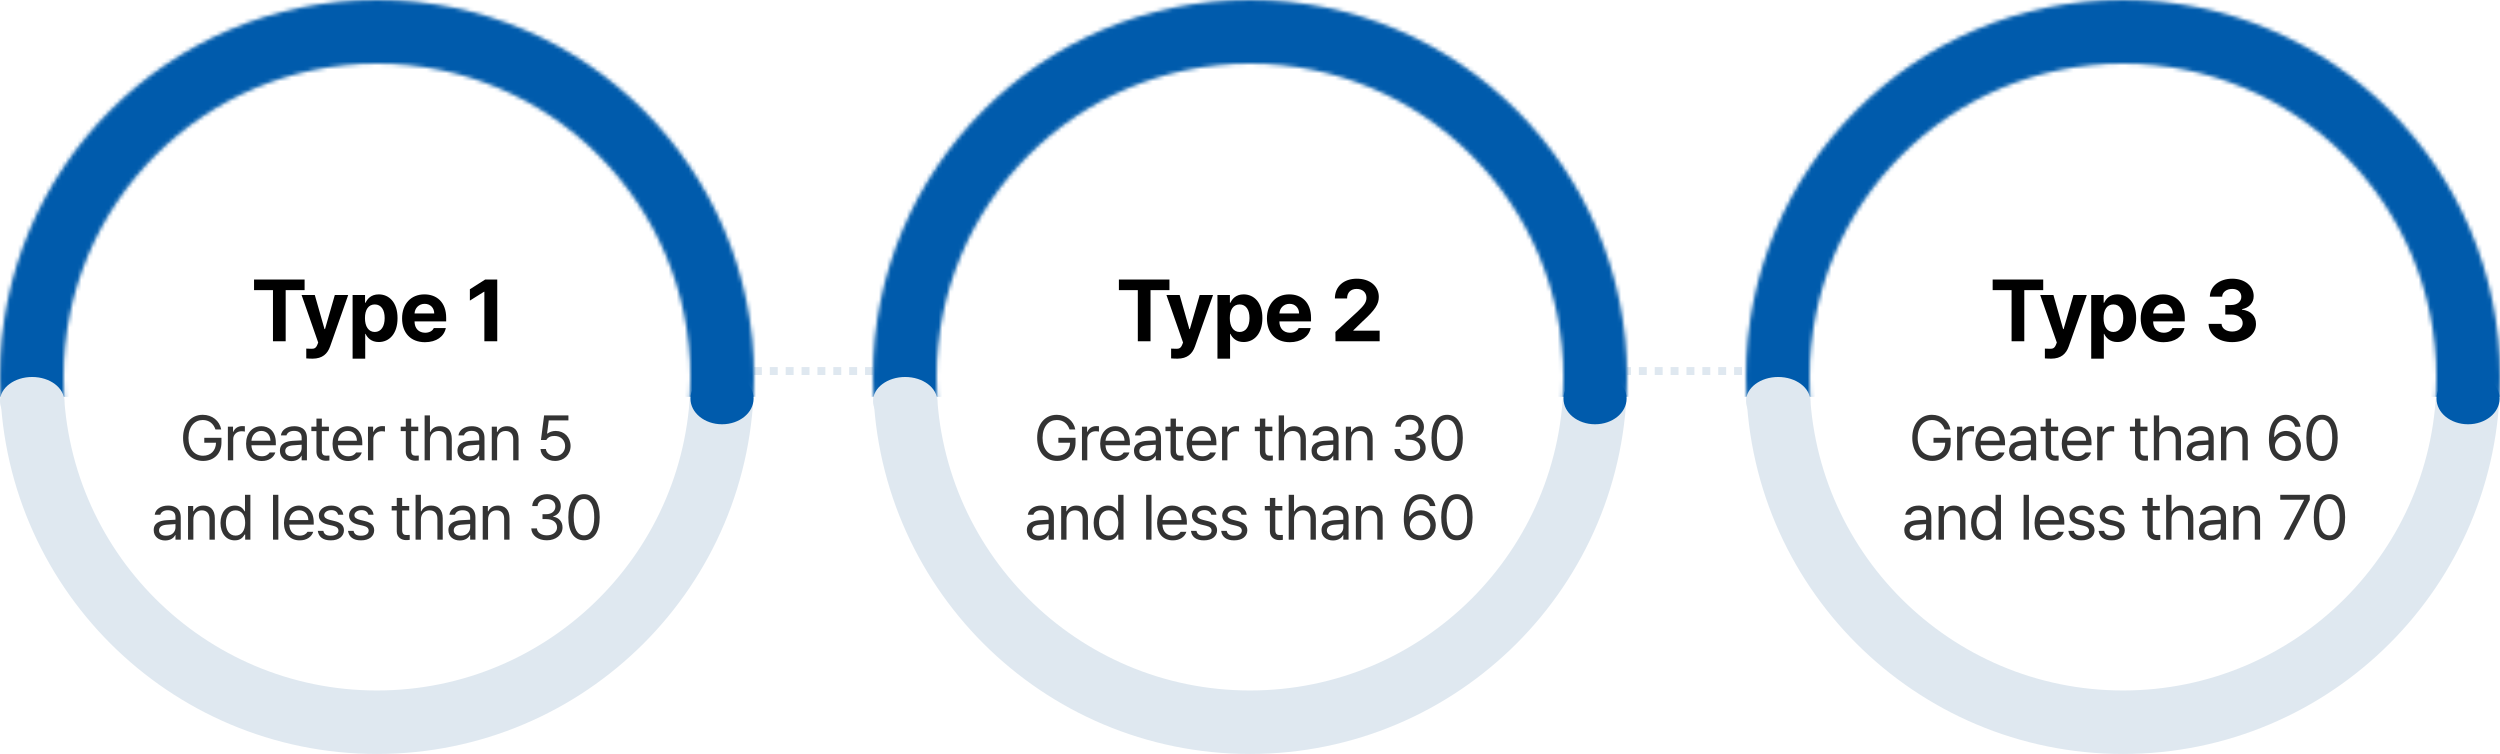
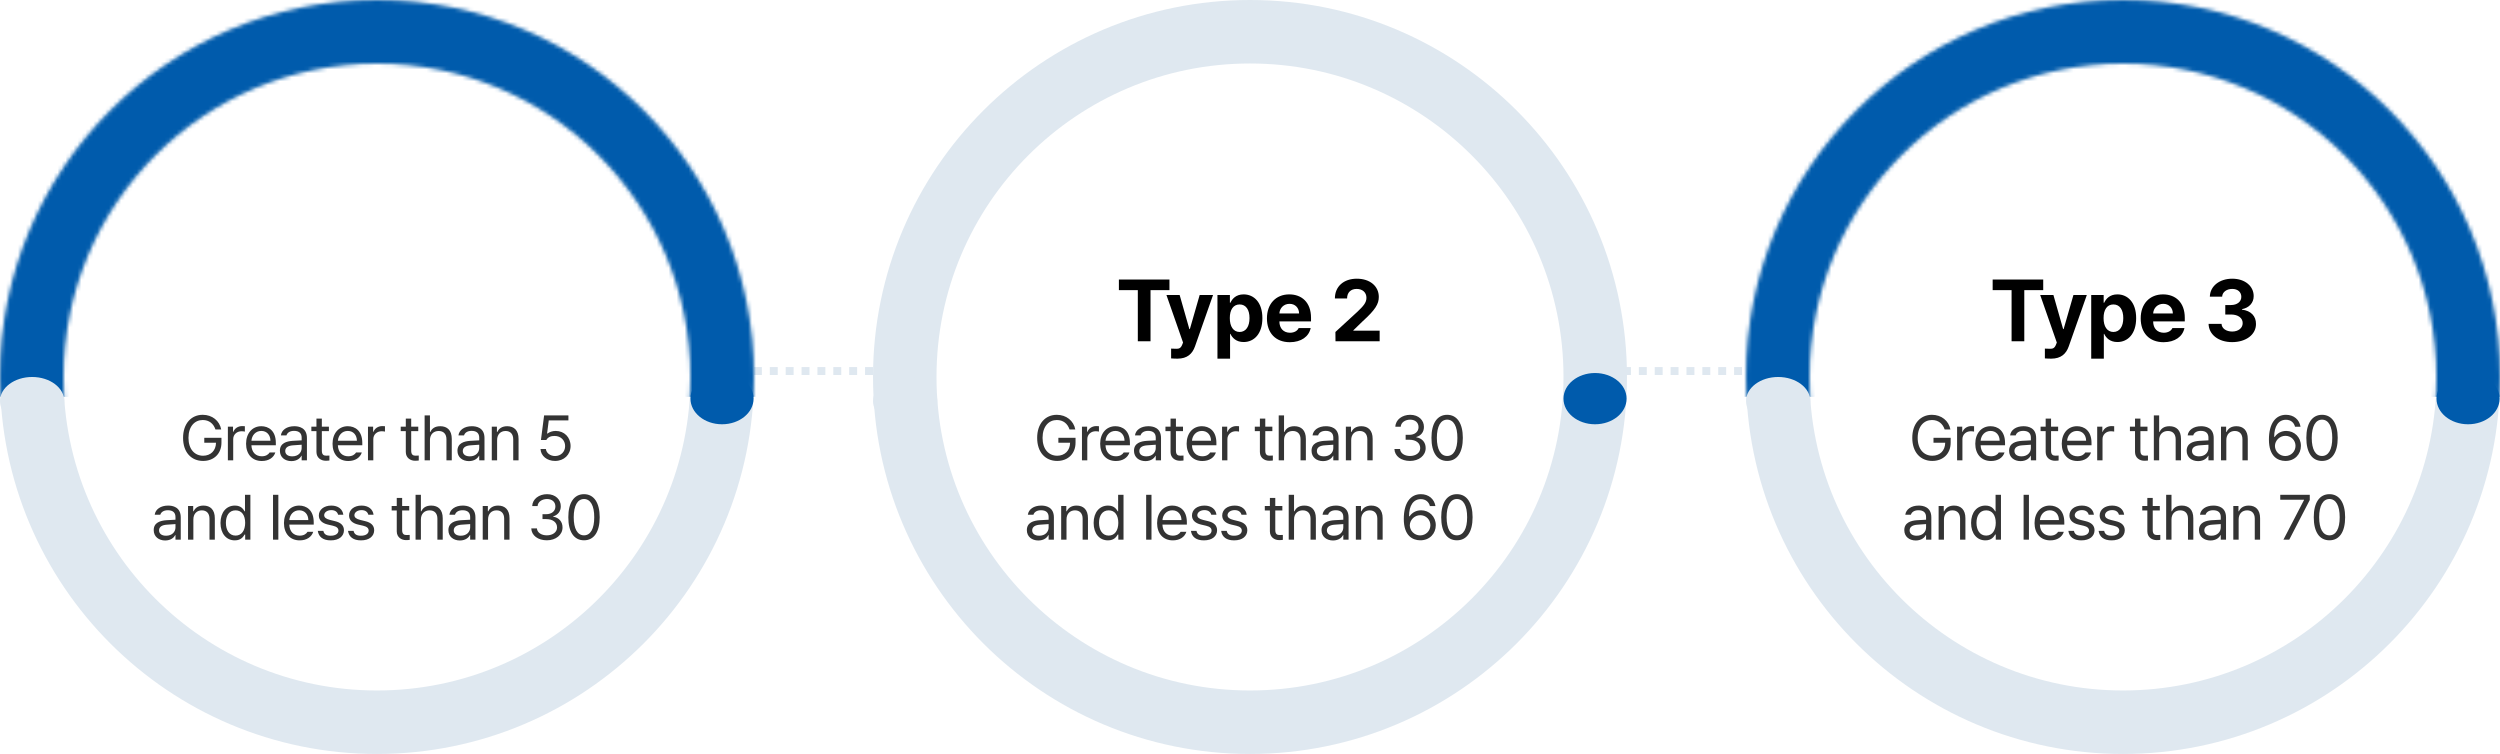
<svg xmlns="http://www.w3.org/2000/svg" width="630" height="190" viewBox="0 0 630 190" fill="none">
  <line x1="189.992" y1="93.5" x2="219.992" y2="93.5" stroke="#DFE8F0" stroke-width="2" stroke-dasharray="2 2" />
  <line x1="408.992" y1="93.5" x2="438.992" y2="93.5" stroke="#DFE8F0" stroke-width="2" stroke-dasharray="2 2" />
  <circle cx="95" cy="95" r="87" stroke="#DFE8F0" stroke-width="16" />
  <mask id="mask0_2753_105" style="mask-type:alpha" maskUnits="userSpaceOnUse" x="0" y="0" width="190" height="190">
    <circle cx="95" cy="95" r="87" stroke="#F4F4F4" stroke-width="16" />
  </mask>
  <g mask="url(#mask0_2753_105)">
    <rect x="-18" width="225" height="100" fill="#005BAC" />
  </g>
  <ellipse cx="8.1" cy="101.075" rx="8.1" ry="6.075" fill="#DFE8F0" />
  <ellipse cx="181.95" cy="100.459" rx="7.95" ry="6.459" fill="#005BAC" />
-   <path d="M64.019 73.109V70.445H76.759V73.109H71.99V86H68.788V73.109H64.019ZM78.79 90.383C78.167 90.372 77.587 90.361 77.179 90.318V87.848C77.587 87.88 78.07 87.891 78.468 87.891C79.101 87.891 79.606 87.826 79.993 86.816L80.186 86.322L75.997 74.334H79.327L81.776 82.928H81.905L84.376 74.334H87.749L83.194 87.289C82.528 89.169 81.25 90.372 78.79 90.383ZM88.856 90.383V74.334H91.993V76.289H92.121C92.562 75.344 93.486 74.184 95.451 74.184C98.03 74.184 100.189 76.182 100.178 80.178C100.189 84.077 98.115 86.193 95.451 86.193C93.55 86.193 92.573 85.098 92.121 84.131H92.035V90.383H88.856ZM91.971 80.156C91.96 82.262 92.863 83.647 94.442 83.658C96.064 83.647 96.945 82.219 96.934 80.156C96.945 78.126 96.085 76.719 94.442 76.719C92.852 76.719 91.96 78.061 91.971 80.156ZM107.086 86.236C103.509 86.226 101.317 83.916 101.328 80.221C101.317 76.622 103.541 74.184 106.957 74.184C110.018 74.184 112.435 76.117 112.435 80.092V80.994H104.465C104.465 82.756 105.507 83.841 107.15 83.852C108.235 83.841 109.009 83.368 109.32 82.67H112.349C111.898 84.829 109.965 86.226 107.086 86.236ZM104.465 78.996H109.427C109.417 77.578 108.439 76.558 107.021 76.568C105.56 76.558 104.529 77.653 104.465 78.996ZM125.305 70.445V86H122.061V73.518H121.975L118.409 75.752V72.894L122.254 70.445H125.305Z" fill="black" />
-   <path d="M54.291 108.219C53.807 106.766 52.705 105.844 51.088 105.844C49.088 105.844 47.502 107.422 47.494 110.344C47.502 113.258 49.088 114.836 51.182 114.844C53.088 114.836 54.408 113.57 54.432 111.562H51.478V110.328H55.807V111.547C55.807 114.352 53.877 116.156 51.182 116.156C48.158 116.156 46.127 113.922 46.135 110.344C46.127 106.766 48.182 104.531 51.088 104.531C53.478 104.531 55.322 106.031 55.744 108.219H54.291ZM57.424 116V107.516H58.721V108.812H58.815C59.119 107.953 60.002 107.383 61.002 107.375C61.205 107.383 61.549 107.391 61.705 107.406V108.766C61.604 108.742 61.244 108.672 60.893 108.672C59.674 108.672 58.768 109.516 58.768 110.656V116H57.424ZM65.979 116.172C63.526 116.18 62.01 114.43 62.01 111.828C62.01 109.219 63.549 107.406 65.854 107.406C67.635 107.406 69.518 108.5 69.51 111.641V112.203H63.354C63.424 114 64.471 114.984 65.979 114.984C66.995 114.984 67.635 114.539 67.948 114.016H69.385C68.987 115.305 67.729 116.18 65.979 116.172ZM63.362 111.062H68.151C68.143 109.648 67.252 108.594 65.854 108.594C64.385 108.594 63.456 109.75 63.362 111.062ZM70.534 113.594C70.534 111.648 72.253 111.203 73.722 111.094C74.268 111.055 75.636 110.977 76.018 110.969V110.281C76.018 109.203 75.378 108.578 74.097 108.578C73.026 108.578 72.378 109.07 72.19 109.719H70.784C70.956 108.352 72.284 107.406 74.159 107.406C75.268 107.406 77.354 107.734 77.347 110.406V116H76.018V114.844H75.956C75.675 115.414 74.901 116.195 73.425 116.203C71.815 116.195 70.534 115.25 70.534 113.594ZM71.878 113.656C71.886 114.555 72.628 115.008 73.659 115C75.175 115.008 76.018 113.992 76.018 112.922V112.07C75.62 112.094 74.284 112.195 73.878 112.219C72.659 112.297 71.886 112.727 71.878 113.656ZM82.886 107.516V108.641H81.105V113.562C81.097 114.648 81.644 114.828 82.214 114.828C82.456 114.828 82.816 114.805 83.011 114.797V116.047C82.8 116.078 82.472 116.109 82.073 116.109C80.941 116.109 79.753 115.406 79.745 113.906V108.641H78.464V107.516H79.745V105.484H81.105V107.516H82.886ZM87.769 116.172C85.316 116.18 83.8 114.43 83.8 111.828C83.8 109.219 85.339 107.406 87.644 107.406C89.425 107.406 91.308 108.5 91.3 111.641V112.203H85.144C85.214 114 86.261 114.984 87.769 114.984C88.785 114.984 89.425 114.539 89.738 114.016H91.175C90.777 115.305 89.519 116.18 87.769 116.172ZM85.152 111.062H89.941C89.933 109.648 89.043 108.594 87.644 108.594C86.175 108.594 85.246 109.75 85.152 111.062ZM92.73 116V107.516H94.027V108.812H94.121C94.426 107.953 95.308 107.383 96.308 107.375C96.512 107.383 96.855 107.391 97.012 107.406V108.766C96.91 108.742 96.551 108.672 96.199 108.672C94.98 108.672 94.074 109.516 94.074 110.656V116H92.73ZM105.403 107.516V108.641H103.622V113.562C103.614 114.648 104.161 114.828 104.731 114.828C104.973 114.828 105.333 114.805 105.528 114.797V116.047C105.317 116.078 104.989 116.109 104.59 116.109C103.458 116.109 102.27 115.406 102.262 113.906V108.641H100.981V107.516H102.262V105.484H103.622V107.516H105.403ZM108.348 110.906V116H107.005V104.688H108.348V108.844H108.458C108.856 107.969 109.614 107.406 110.958 107.406C112.692 107.406 113.848 108.43 113.848 110.609V116H112.505V110.703C112.505 109.367 111.77 108.609 110.552 108.609C109.286 108.609 108.348 109.438 108.348 110.906ZM115.278 113.594C115.278 111.648 116.997 111.203 118.466 111.094C119.013 111.055 120.38 110.977 120.763 110.969V110.281C120.763 109.203 120.122 108.578 118.841 108.578C117.771 108.578 117.122 109.07 116.935 109.719H115.528C115.7 108.352 117.028 107.406 118.903 107.406C120.013 107.406 122.099 107.734 122.091 110.406V116H120.763V114.844H120.7C120.419 115.414 119.646 116.195 118.169 116.203C116.56 116.195 115.278 115.25 115.278 113.594ZM116.622 113.656C116.63 114.555 117.372 115.008 118.403 115C119.919 115.008 120.763 113.992 120.763 112.922V112.07C120.364 112.094 119.028 112.195 118.622 112.219C117.403 112.297 116.63 112.727 116.622 113.656ZM125.271 110.906V116H123.927V107.516H125.224V108.844H125.333C125.732 107.977 126.529 107.406 127.818 107.406C129.537 107.406 130.685 108.453 130.677 110.609V116H129.333V110.703C129.333 109.391 128.615 108.609 127.412 108.609C126.177 108.609 125.271 109.438 125.271 110.906ZM139.881 116.156C137.842 116.156 136.295 114.898 136.209 113.156H137.568C137.67 114.164 138.654 114.914 139.881 114.922C141.35 114.914 142.412 113.844 142.412 112.422C142.412 110.953 141.311 109.867 139.787 109.859C138.834 109.844 138.092 110.141 137.678 110.875H136.318L137.115 104.688H143.24V105.938H138.287L137.865 109.25H137.975C138.482 108.859 139.24 108.594 140.037 108.594C142.193 108.594 143.779 110.188 143.787 112.391C143.779 114.578 142.139 116.156 139.881 116.156ZM38.736 133.594C38.736 131.648 40.455 131.203 41.923 131.094C42.47 131.055 43.837 130.977 44.22 130.969V130.281C44.22 129.203 43.58 128.578 42.298 128.578C41.228 128.578 40.58 129.07 40.392 129.719H38.986C39.158 128.352 40.486 127.406 42.361 127.406C43.47 127.406 45.556 127.734 45.548 130.406V136H44.22V134.844H44.158C43.877 135.414 43.103 136.195 41.627 136.203C40.017 136.195 38.736 135.25 38.736 133.594ZM40.08 133.656C40.087 134.555 40.83 135.008 41.861 135C43.377 135.008 44.22 133.992 44.22 132.922V132.07C43.822 132.094 42.486 132.195 42.08 132.219C40.861 132.297 40.087 132.727 40.08 133.656ZM48.728 130.906V136H47.385V127.516H48.682V128.844H48.791C49.189 127.977 49.986 127.406 51.275 127.406C52.994 127.406 54.142 128.453 54.135 130.609V136H52.791V130.703C52.791 129.391 52.072 128.609 50.869 128.609C49.635 128.609 48.728 129.438 48.728 130.906ZM59.174 136.172C57.057 136.18 55.565 134.477 55.565 131.781C55.565 129.094 57.057 127.406 59.19 127.406C60.838 127.406 61.354 128.406 61.643 128.859H61.737V124.688H63.096V136H61.783V134.703H61.643C61.346 135.172 60.791 136.18 59.174 136.172ZM56.924 131.75C56.924 133.555 57.752 134.969 59.362 134.969C60.916 134.969 61.776 133.656 61.783 131.75C61.776 129.867 60.94 128.609 59.362 128.609C57.729 128.609 56.924 129.977 56.924 131.75ZM70.143 124.688V136H68.8V124.688H70.143ZM75.527 136.172C73.073 136.18 71.558 134.43 71.558 131.828C71.558 129.219 73.097 127.406 75.402 127.406C77.183 127.406 79.066 128.5 79.058 131.641V132.203H72.902C72.972 134 74.019 134.984 75.527 134.984C76.542 134.984 77.183 134.539 77.495 134.016H78.933C78.534 135.305 77.277 136.18 75.527 136.172ZM72.909 131.062H77.698C77.691 129.648 76.8 128.594 75.402 128.594C73.933 128.594 73.003 129.75 72.909 131.062ZM85.207 129.719C85.019 129.016 84.48 128.555 83.488 128.547C82.441 128.555 81.699 129.117 81.691 129.828C81.699 130.391 82.152 130.773 83.144 131.016L84.41 131.328C85.925 131.688 86.668 132.445 86.675 133.625C86.668 135.094 85.472 136.18 83.347 136.172C81.441 136.18 80.308 135.328 80.082 133.781H81.488C81.644 134.609 82.246 135.008 83.316 135C84.527 135.008 85.285 134.5 85.285 133.703C85.285 133.102 84.855 132.711 83.894 132.484L82.613 132.188C81.136 131.844 80.347 131.039 80.347 129.906C80.347 128.453 81.621 127.406 83.488 127.406C85.246 127.406 86.347 128.344 86.519 129.719H85.207ZM92.824 129.719C92.637 129.016 92.097 128.555 91.105 128.547C90.058 128.555 89.316 129.117 89.308 129.828C89.316 130.391 89.769 130.773 90.762 131.016L92.027 131.328C93.543 131.688 94.285 132.445 94.293 133.625C94.285 135.094 93.09 136.18 90.965 136.172C89.058 136.18 87.926 135.328 87.699 133.781H89.105C89.262 134.609 89.863 135.008 90.933 135C92.144 135.008 92.902 134.5 92.902 133.703C92.902 133.102 92.472 132.711 91.512 132.484L90.23 132.188C88.754 131.844 87.965 131.039 87.965 129.906C87.965 128.453 89.238 127.406 91.105 127.406C92.863 127.406 93.965 128.344 94.137 129.719H92.824ZM103.122 127.516V128.641H101.34V133.562C101.333 134.648 101.879 134.828 102.45 134.828C102.692 134.828 103.051 134.805 103.247 134.797V136.047C103.036 136.078 102.708 136.109 102.309 136.109C101.176 136.109 99.989 135.406 99.981 133.906V128.641H98.7V127.516H99.981V125.484H101.34V127.516H103.122ZM106.067 130.906V136H104.723V124.688H106.067V128.844H106.177C106.575 127.969 107.333 127.406 108.677 127.406C110.411 127.406 111.567 128.43 111.567 130.609V136H110.223V130.703C110.223 129.367 109.489 128.609 108.27 128.609C107.005 128.609 106.067 129.438 106.067 130.906ZM112.997 133.594C112.997 131.648 114.716 131.203 116.185 131.094C116.732 131.055 118.099 130.977 118.482 130.969V130.281C118.482 129.203 117.841 128.578 116.56 128.578C115.489 128.578 114.841 129.07 114.653 129.719H113.247C113.419 128.352 114.747 127.406 116.622 127.406C117.732 127.406 119.818 127.734 119.81 130.406V136H118.482V134.844H118.419C118.138 135.414 117.364 136.195 115.888 136.203C114.278 136.195 112.997 135.25 112.997 133.594ZM114.341 133.656C114.349 134.555 115.091 135.008 116.122 135C117.638 135.008 118.482 133.992 118.482 132.922V132.07C118.083 132.094 116.747 132.195 116.341 132.219C115.122 132.297 114.349 132.727 114.341 133.656ZM122.99 130.906V136H121.646V127.516H122.943V128.844H123.052C123.451 127.977 124.248 127.406 125.537 127.406C127.255 127.406 128.404 128.453 128.396 130.609V136H127.052V130.703C127.052 129.391 126.333 128.609 125.13 128.609C123.896 128.609 122.99 129.438 122.99 130.906ZM137.818 136.156C135.568 136.156 133.951 134.953 133.881 133.156H135.303C135.381 134.234 136.451 134.906 137.803 134.906C139.295 134.906 140.373 134.102 140.381 132.922C140.373 131.688 139.389 130.82 137.631 130.812H136.709V129.578H137.631C139.006 129.578 139.967 128.805 139.959 127.641C139.967 126.508 139.139 125.758 137.85 125.75C136.639 125.758 135.537 126.422 135.475 127.531H134.115C134.186 125.734 135.857 124.531 137.865 124.531C140.022 124.531 141.334 125.945 141.318 127.562C141.334 128.852 140.584 129.789 139.397 130.125V130.203C140.873 130.43 141.764 131.484 141.756 132.922C141.764 134.781 140.076 136.156 137.818 136.156ZM147.17 136.156C144.662 136.156 143.209 134.047 143.217 130.344C143.209 126.672 144.678 124.531 147.17 124.531C149.655 124.531 151.123 126.672 151.123 130.344C151.123 134.047 149.678 136.156 147.17 136.156ZM144.577 130.344C144.584 133.273 145.53 134.906 147.17 134.906C148.803 134.906 149.756 133.273 149.748 130.344C149.756 127.414 148.795 125.758 147.17 125.75C145.545 125.758 144.584 127.414 144.577 130.344Z" fill="#333333" />
+   <path d="M54.291 108.219C53.807 106.766 52.705 105.844 51.088 105.844C49.088 105.844 47.502 107.422 47.494 110.344C47.502 113.258 49.088 114.836 51.182 114.844C53.088 114.836 54.408 113.57 54.432 111.562H51.478V110.328H55.807V111.547C55.807 114.352 53.877 116.156 51.182 116.156C48.158 116.156 46.127 113.922 46.135 110.344C46.127 106.766 48.182 104.531 51.088 104.531C53.478 104.531 55.322 106.031 55.744 108.219H54.291ZM57.424 116V107.516H58.721V108.812H58.815C59.119 107.953 60.002 107.383 61.002 107.375C61.205 107.383 61.549 107.391 61.705 107.406V108.766C61.604 108.742 61.244 108.672 60.893 108.672C59.674 108.672 58.768 109.516 58.768 110.656V116H57.424ZM65.979 116.172C63.526 116.18 62.01 114.43 62.01 111.828C62.01 109.219 63.549 107.406 65.854 107.406C67.635 107.406 69.518 108.5 69.51 111.641V112.203H63.354C63.424 114 64.471 114.984 65.979 114.984C66.995 114.984 67.635 114.539 67.948 114.016H69.385C68.987 115.305 67.729 116.18 65.979 116.172ZM63.362 111.062H68.151C68.143 109.648 67.252 108.594 65.854 108.594C64.385 108.594 63.456 109.75 63.362 111.062ZM70.534 113.594C70.534 111.648 72.253 111.203 73.722 111.094C74.268 111.055 75.636 110.977 76.018 110.969V110.281C76.018 109.203 75.378 108.578 74.097 108.578C73.026 108.578 72.378 109.07 72.19 109.719H70.784C70.956 108.352 72.284 107.406 74.159 107.406C75.268 107.406 77.354 107.734 77.347 110.406V116H76.018V114.844H75.956C75.675 115.414 74.901 116.195 73.425 116.203C71.815 116.195 70.534 115.25 70.534 113.594ZM71.878 113.656C71.886 114.555 72.628 115.008 73.659 115C75.175 115.008 76.018 113.992 76.018 112.922V112.07C75.62 112.094 74.284 112.195 73.878 112.219C72.659 112.297 71.886 112.727 71.878 113.656ZM82.886 107.516V108.641H81.105V113.562C81.097 114.648 81.644 114.828 82.214 114.828C82.456 114.828 82.816 114.805 83.011 114.797V116.047C82.8 116.078 82.472 116.109 82.073 116.109C80.941 116.109 79.753 115.406 79.745 113.906V108.641H78.464V107.516H79.745V105.484H81.105V107.516H82.886ZM87.769 116.172C85.316 116.18 83.8 114.43 83.8 111.828C83.8 109.219 85.339 107.406 87.644 107.406C89.425 107.406 91.308 108.5 91.3 111.641V112.203H85.144C85.214 114 86.261 114.984 87.769 114.984C88.785 114.984 89.425 114.539 89.738 114.016H91.175C90.777 115.305 89.519 116.18 87.769 116.172ZM85.152 111.062H89.941C89.933 109.648 89.043 108.594 87.644 108.594C86.175 108.594 85.246 109.75 85.152 111.062ZM92.73 116V107.516H94.027V108.812H94.121C94.426 107.953 95.308 107.383 96.308 107.375C96.512 107.383 96.855 107.391 97.012 107.406V108.766C96.91 108.742 96.551 108.672 96.199 108.672C94.98 108.672 94.074 109.516 94.074 110.656V116H92.73ZM105.403 107.516V108.641H103.622V113.562C103.614 114.648 104.161 114.828 104.731 114.828C104.973 114.828 105.333 114.805 105.528 114.797V116.047C105.317 116.078 104.989 116.109 104.59 116.109C103.458 116.109 102.27 115.406 102.262 113.906V108.641H100.981V107.516H102.262V105.484H103.622V107.516ZM108.348 110.906V116H107.005V104.688H108.348V108.844H108.458C108.856 107.969 109.614 107.406 110.958 107.406C112.692 107.406 113.848 108.43 113.848 110.609V116H112.505V110.703C112.505 109.367 111.77 108.609 110.552 108.609C109.286 108.609 108.348 109.438 108.348 110.906ZM115.278 113.594C115.278 111.648 116.997 111.203 118.466 111.094C119.013 111.055 120.38 110.977 120.763 110.969V110.281C120.763 109.203 120.122 108.578 118.841 108.578C117.771 108.578 117.122 109.07 116.935 109.719H115.528C115.7 108.352 117.028 107.406 118.903 107.406C120.013 107.406 122.099 107.734 122.091 110.406V116H120.763V114.844H120.7C120.419 115.414 119.646 116.195 118.169 116.203C116.56 116.195 115.278 115.25 115.278 113.594ZM116.622 113.656C116.63 114.555 117.372 115.008 118.403 115C119.919 115.008 120.763 113.992 120.763 112.922V112.07C120.364 112.094 119.028 112.195 118.622 112.219C117.403 112.297 116.63 112.727 116.622 113.656ZM125.271 110.906V116H123.927V107.516H125.224V108.844H125.333C125.732 107.977 126.529 107.406 127.818 107.406C129.537 107.406 130.685 108.453 130.677 110.609V116H129.333V110.703C129.333 109.391 128.615 108.609 127.412 108.609C126.177 108.609 125.271 109.438 125.271 110.906ZM139.881 116.156C137.842 116.156 136.295 114.898 136.209 113.156H137.568C137.67 114.164 138.654 114.914 139.881 114.922C141.35 114.914 142.412 113.844 142.412 112.422C142.412 110.953 141.311 109.867 139.787 109.859C138.834 109.844 138.092 110.141 137.678 110.875H136.318L137.115 104.688H143.24V105.938H138.287L137.865 109.25H137.975C138.482 108.859 139.24 108.594 140.037 108.594C142.193 108.594 143.779 110.188 143.787 112.391C143.779 114.578 142.139 116.156 139.881 116.156ZM38.736 133.594C38.736 131.648 40.455 131.203 41.923 131.094C42.47 131.055 43.837 130.977 44.22 130.969V130.281C44.22 129.203 43.58 128.578 42.298 128.578C41.228 128.578 40.58 129.07 40.392 129.719H38.986C39.158 128.352 40.486 127.406 42.361 127.406C43.47 127.406 45.556 127.734 45.548 130.406V136H44.22V134.844H44.158C43.877 135.414 43.103 136.195 41.627 136.203C40.017 136.195 38.736 135.25 38.736 133.594ZM40.08 133.656C40.087 134.555 40.83 135.008 41.861 135C43.377 135.008 44.22 133.992 44.22 132.922V132.07C43.822 132.094 42.486 132.195 42.08 132.219C40.861 132.297 40.087 132.727 40.08 133.656ZM48.728 130.906V136H47.385V127.516H48.682V128.844H48.791C49.189 127.977 49.986 127.406 51.275 127.406C52.994 127.406 54.142 128.453 54.135 130.609V136H52.791V130.703C52.791 129.391 52.072 128.609 50.869 128.609C49.635 128.609 48.728 129.438 48.728 130.906ZM59.174 136.172C57.057 136.18 55.565 134.477 55.565 131.781C55.565 129.094 57.057 127.406 59.19 127.406C60.838 127.406 61.354 128.406 61.643 128.859H61.737V124.688H63.096V136H61.783V134.703H61.643C61.346 135.172 60.791 136.18 59.174 136.172ZM56.924 131.75C56.924 133.555 57.752 134.969 59.362 134.969C60.916 134.969 61.776 133.656 61.783 131.75C61.776 129.867 60.94 128.609 59.362 128.609C57.729 128.609 56.924 129.977 56.924 131.75ZM70.143 124.688V136H68.8V124.688H70.143ZM75.527 136.172C73.073 136.18 71.558 134.43 71.558 131.828C71.558 129.219 73.097 127.406 75.402 127.406C77.183 127.406 79.066 128.5 79.058 131.641V132.203H72.902C72.972 134 74.019 134.984 75.527 134.984C76.542 134.984 77.183 134.539 77.495 134.016H78.933C78.534 135.305 77.277 136.18 75.527 136.172ZM72.909 131.062H77.698C77.691 129.648 76.8 128.594 75.402 128.594C73.933 128.594 73.003 129.75 72.909 131.062ZM85.207 129.719C85.019 129.016 84.48 128.555 83.488 128.547C82.441 128.555 81.699 129.117 81.691 129.828C81.699 130.391 82.152 130.773 83.144 131.016L84.41 131.328C85.925 131.688 86.668 132.445 86.675 133.625C86.668 135.094 85.472 136.18 83.347 136.172C81.441 136.18 80.308 135.328 80.082 133.781H81.488C81.644 134.609 82.246 135.008 83.316 135C84.527 135.008 85.285 134.5 85.285 133.703C85.285 133.102 84.855 132.711 83.894 132.484L82.613 132.188C81.136 131.844 80.347 131.039 80.347 129.906C80.347 128.453 81.621 127.406 83.488 127.406C85.246 127.406 86.347 128.344 86.519 129.719H85.207ZM92.824 129.719C92.637 129.016 92.097 128.555 91.105 128.547C90.058 128.555 89.316 129.117 89.308 129.828C89.316 130.391 89.769 130.773 90.762 131.016L92.027 131.328C93.543 131.688 94.285 132.445 94.293 133.625C94.285 135.094 93.09 136.18 90.965 136.172C89.058 136.18 87.926 135.328 87.699 133.781H89.105C89.262 134.609 89.863 135.008 90.933 135C92.144 135.008 92.902 134.5 92.902 133.703C92.902 133.102 92.472 132.711 91.512 132.484L90.23 132.188C88.754 131.844 87.965 131.039 87.965 129.906C87.965 128.453 89.238 127.406 91.105 127.406C92.863 127.406 93.965 128.344 94.137 129.719H92.824ZM103.122 127.516V128.641H101.34V133.562C101.333 134.648 101.879 134.828 102.45 134.828C102.692 134.828 103.051 134.805 103.247 134.797V136.047C103.036 136.078 102.708 136.109 102.309 136.109C101.176 136.109 99.989 135.406 99.981 133.906V128.641H98.7V127.516H99.981V125.484H101.34V127.516H103.122ZM106.067 130.906V136H104.723V124.688H106.067V128.844H106.177C106.575 127.969 107.333 127.406 108.677 127.406C110.411 127.406 111.567 128.43 111.567 130.609V136H110.223V130.703C110.223 129.367 109.489 128.609 108.27 128.609C107.005 128.609 106.067 129.438 106.067 130.906ZM112.997 133.594C112.997 131.648 114.716 131.203 116.185 131.094C116.732 131.055 118.099 130.977 118.482 130.969V130.281C118.482 129.203 117.841 128.578 116.56 128.578C115.489 128.578 114.841 129.07 114.653 129.719H113.247C113.419 128.352 114.747 127.406 116.622 127.406C117.732 127.406 119.818 127.734 119.81 130.406V136H118.482V134.844H118.419C118.138 135.414 117.364 136.195 115.888 136.203C114.278 136.195 112.997 135.25 112.997 133.594ZM114.341 133.656C114.349 134.555 115.091 135.008 116.122 135C117.638 135.008 118.482 133.992 118.482 132.922V132.07C118.083 132.094 116.747 132.195 116.341 132.219C115.122 132.297 114.349 132.727 114.341 133.656ZM122.99 130.906V136H121.646V127.516H122.943V128.844H123.052C123.451 127.977 124.248 127.406 125.537 127.406C127.255 127.406 128.404 128.453 128.396 130.609V136H127.052V130.703C127.052 129.391 126.333 128.609 125.13 128.609C123.896 128.609 122.99 129.438 122.99 130.906ZM137.818 136.156C135.568 136.156 133.951 134.953 133.881 133.156H135.303C135.381 134.234 136.451 134.906 137.803 134.906C139.295 134.906 140.373 134.102 140.381 132.922C140.373 131.688 139.389 130.82 137.631 130.812H136.709V129.578H137.631C139.006 129.578 139.967 128.805 139.959 127.641C139.967 126.508 139.139 125.758 137.85 125.75C136.639 125.758 135.537 126.422 135.475 127.531H134.115C134.186 125.734 135.857 124.531 137.865 124.531C140.022 124.531 141.334 125.945 141.318 127.562C141.334 128.852 140.584 129.789 139.397 130.125V130.203C140.873 130.43 141.764 131.484 141.756 132.922C141.764 134.781 140.076 136.156 137.818 136.156ZM147.17 136.156C144.662 136.156 143.209 134.047 143.217 130.344C143.209 126.672 144.678 124.531 147.17 124.531C149.655 124.531 151.123 126.672 151.123 130.344C151.123 134.047 149.678 136.156 147.17 136.156ZM144.577 130.344C144.584 133.273 145.53 134.906 147.17 134.906C148.803 134.906 149.756 133.273 149.748 130.344C149.756 127.414 148.795 125.758 147.17 125.75C145.545 125.758 144.584 127.414 144.577 130.344Z" fill="#333333" />
  <circle cx="315" cy="95" r="87" stroke="#DFE8F0" stroke-width="16" />
  <mask id="mask1_2753_105" style="mask-type:alpha" maskUnits="userSpaceOnUse" x="220" y="0" width="190" height="190">
    <circle cx="315" cy="95" r="87" stroke="#F4F4F4" stroke-width="16" />
  </mask>
  <g mask="url(#mask1_2753_105)">
-     <rect x="202" width="225" height="100" fill="#005BAC" />
-   </g>
+     </g>
  <ellipse cx="228.1" cy="101.075" rx="8.1" ry="6.075" fill="#DFE8F0" />
  <ellipse cx="401.95" cy="100.459" rx="7.95" ry="6.459" fill="#005BAC" />
  <path d="M281.961 73.109V70.445H294.702V73.109H289.932V86H286.731V73.109H281.961ZM296.732 90.383C296.109 90.372 295.529 90.361 295.121 90.318V87.848C295.529 87.88 296.013 87.891 296.41 87.891C297.044 87.891 297.549 87.826 297.935 86.816L298.129 86.322L293.939 74.334H297.269L299.719 82.928H299.847L302.318 74.334H305.691L301.137 87.289C300.471 89.169 299.192 90.372 296.732 90.383ZM306.798 90.383V74.334H309.935V76.289H310.064C310.504 75.344 311.428 74.184 313.394 74.184C315.972 74.184 318.131 76.182 318.12 80.178C318.131 84.077 316.058 86.193 313.394 86.193C311.492 86.193 310.515 85.098 310.064 84.131H309.978V90.383H306.798ZM309.913 80.156C309.903 82.262 310.805 83.647 312.384 83.658C314.006 83.647 314.887 82.219 314.876 80.156C314.887 78.126 314.028 76.719 312.384 76.719C310.794 76.719 309.903 78.061 309.913 80.156ZM325.028 86.236C321.451 86.226 319.259 83.916 319.27 80.221C319.259 76.622 321.483 74.184 324.899 74.184C327.961 74.184 330.378 76.117 330.378 80.092V80.994H322.407C322.407 82.756 323.449 83.841 325.092 83.852C326.177 83.841 326.951 83.368 327.262 82.67H330.292C329.841 84.829 327.907 86.226 325.028 86.236ZM322.407 78.996H327.37C327.359 77.578 326.382 76.558 324.964 76.568C323.503 76.558 322.471 77.653 322.407 78.996ZM336.545 86L336.523 83.658L342.109 78.523C343.559 77.138 344.343 76.278 344.343 75.043C344.343 73.657 343.301 72.798 341.873 72.809C340.412 72.798 339.456 73.722 339.466 75.215H336.394C336.383 72.175 338.639 70.231 341.916 70.231C345.246 70.231 347.459 72.132 347.459 74.828C347.459 76.601 346.599 78.051 343.398 80.951L341.035 83.25V83.336H347.673V86H336.545Z" fill="black" />
  <path d="M269.521 108.219C269.037 106.766 267.935 105.844 266.318 105.844C264.318 105.844 262.732 107.422 262.724 110.344C262.732 113.258 264.318 114.836 266.412 114.844C268.318 114.836 269.638 113.57 269.662 111.562H266.709V110.328H271.037V111.547C271.037 114.352 269.107 116.156 266.412 116.156C263.388 116.156 261.357 113.922 261.365 110.344C261.357 106.766 263.412 104.531 266.318 104.531C268.709 104.531 270.553 106.031 270.974 108.219H269.521ZM272.654 116V107.516H273.951V108.812H274.045C274.35 107.953 275.233 107.383 276.233 107.375C276.436 107.383 276.779 107.391 276.936 107.406V108.766C276.834 108.742 276.475 108.672 276.123 108.672C274.904 108.672 273.998 109.516 273.998 110.656V116H272.654ZM281.209 116.172C278.756 116.18 277.241 114.43 277.241 111.828C277.241 109.219 278.78 107.406 281.084 107.406C282.866 107.406 284.748 108.5 284.741 111.641V112.203H278.584C278.655 114 279.702 114.984 281.209 114.984C282.225 114.984 282.866 114.539 283.178 114.016H284.616C284.217 115.305 282.959 116.18 281.209 116.172ZM278.592 111.062H283.381C283.373 109.648 282.483 108.594 281.084 108.594C279.616 108.594 278.686 109.75 278.592 111.062ZM285.764 113.594C285.764 111.648 287.483 111.203 288.952 111.094C289.499 111.055 290.866 110.977 291.249 110.969V110.281C291.249 109.203 290.608 108.578 289.327 108.578C288.257 108.578 287.608 109.07 287.421 109.719H286.014C286.186 108.352 287.514 107.406 289.389 107.406C290.499 107.406 292.585 107.734 292.577 110.406V116H291.249V114.844H291.186C290.905 115.414 290.132 116.195 288.655 116.203C287.046 116.195 285.764 115.25 285.764 113.594ZM287.108 113.656C287.116 114.555 287.858 115.008 288.889 115C290.405 115.008 291.249 113.992 291.249 112.922V112.07C290.85 112.094 289.514 112.195 289.108 112.219C287.889 112.297 287.116 112.727 287.108 113.656ZM298.116 107.516V108.641H296.335V113.562C296.327 114.648 296.874 114.828 297.444 114.828C297.687 114.828 298.046 114.805 298.241 114.797V116.047C298.03 116.078 297.702 116.109 297.304 116.109C296.171 116.109 294.983 115.406 294.976 113.906V108.641H293.694V107.516H294.976V105.484H296.335V107.516H298.116ZM302.999 116.172C300.546 116.18 299.031 114.43 299.031 111.828C299.031 109.219 300.57 107.406 302.874 107.406C304.656 107.406 306.538 108.5 306.531 111.641V112.203H300.374C300.445 114 301.492 114.984 302.999 114.984C304.015 114.984 304.656 114.539 304.968 114.016H306.406C306.007 115.305 304.749 116.18 302.999 116.172ZM300.382 111.062H305.171C305.163 109.648 304.273 108.594 302.874 108.594C301.406 108.594 300.476 109.75 300.382 111.062ZM307.961 116V107.516H309.258V108.812H309.351C309.656 107.953 310.539 107.383 311.539 107.375C311.742 107.383 312.086 107.391 312.242 107.406V108.766C312.14 108.742 311.781 108.672 311.429 108.672C310.211 108.672 309.304 109.516 309.304 110.656V116H307.961ZM320.633 107.516V108.641H318.852V113.562C318.844 114.648 319.391 114.828 319.961 114.828C320.203 114.828 320.563 114.805 320.758 114.797V116.047C320.547 116.078 320.219 116.109 319.821 116.109C318.688 116.109 317.5 115.406 317.493 113.906V108.641H316.211V107.516H317.493V105.484H318.852V107.516H320.633ZM323.579 110.906V116H322.235V104.688H323.579V108.844H323.688C324.087 107.969 324.844 107.406 326.188 107.406C327.923 107.406 329.079 108.43 329.079 110.609V116H327.735V110.703C327.735 109.367 327.001 108.609 325.782 108.609C324.516 108.609 323.579 109.438 323.579 110.906ZM330.509 113.594C330.509 111.648 332.228 111.203 333.696 111.094C334.243 111.055 335.61 110.977 335.993 110.969V110.281C335.993 109.203 335.353 108.578 334.071 108.578C333.001 108.578 332.353 109.07 332.165 109.719H330.759C330.931 108.352 332.259 107.406 334.134 107.406C335.243 107.406 337.329 107.734 337.321 110.406V116H335.993V114.844H335.931C335.649 115.414 334.876 116.195 333.399 116.203C331.79 116.195 330.509 115.25 330.509 113.594ZM331.853 113.656C331.86 114.555 332.603 115.008 333.634 115C335.149 115.008 335.993 113.992 335.993 112.922V112.07C335.595 112.094 334.259 112.195 333.853 112.219C332.634 112.297 331.86 112.727 331.853 113.656ZM340.501 110.906V116H339.158V107.516H340.454V108.844H340.564C340.962 107.977 341.759 107.406 343.048 107.406C344.767 107.406 345.915 108.453 345.908 110.609V116H344.564V110.703C344.564 109.391 343.845 108.609 342.642 108.609C341.408 108.609 340.501 109.438 340.501 110.906ZM355.33 116.156C353.08 116.156 351.463 114.953 351.393 113.156H352.814C352.893 114.234 353.963 114.906 355.314 114.906C356.807 114.906 357.885 114.102 357.893 112.922C357.885 111.688 356.9 110.82 355.143 110.812H354.221V109.578H355.143C356.518 109.578 357.478 108.805 357.471 107.641C357.478 106.508 356.65 105.758 355.361 105.75C354.15 105.758 353.049 106.422 352.986 107.531H351.627C351.697 105.734 353.369 104.531 355.377 104.531C357.533 104.531 358.846 105.945 358.83 107.562C358.846 108.852 358.096 109.789 356.908 110.125V110.203C358.385 110.43 359.275 111.484 359.268 112.922C359.275 114.781 357.588 116.156 355.33 116.156ZM364.682 116.156C362.174 116.156 360.721 114.047 360.729 110.344C360.721 106.672 362.19 104.531 364.682 104.531C367.166 104.531 368.635 106.672 368.635 110.344C368.635 114.047 367.19 116.156 364.682 116.156ZM362.088 110.344C362.096 113.273 363.041 114.906 364.682 114.906C366.315 114.906 367.268 113.273 367.26 110.344C367.268 107.414 366.307 105.758 364.682 105.75C363.057 105.758 362.096 107.414 362.088 110.344ZM258.767 133.594C258.767 131.648 260.486 131.203 261.955 131.094C262.502 131.055 263.869 130.977 264.252 130.969V130.281C264.252 129.203 263.611 128.578 262.33 128.578C261.259 128.578 260.611 129.07 260.423 129.719H259.017C259.189 128.352 260.517 127.406 262.392 127.406C263.502 127.406 265.588 127.734 265.58 130.406V136H264.252V134.844H264.189C263.908 135.414 263.134 136.195 261.658 136.203C260.048 136.195 258.767 135.25 258.767 133.594ZM260.111 133.656C260.119 134.555 260.861 135.008 261.892 135C263.408 135.008 264.252 133.992 264.252 132.922V132.07C263.853 132.094 262.517 132.195 262.111 132.219C260.892 132.297 260.119 132.727 260.111 133.656ZM268.76 130.906V136H267.416V127.516H268.713V128.844H268.822C269.221 127.977 270.018 127.406 271.307 127.406C273.025 127.406 274.174 128.453 274.166 130.609V136H272.822V130.703C272.822 129.391 272.103 128.609 270.9 128.609C269.666 128.609 268.76 129.438 268.76 130.906ZM279.205 136.172C277.088 136.18 275.596 134.477 275.596 131.781C275.596 129.094 277.088 127.406 279.221 127.406C280.869 127.406 281.385 128.406 281.674 128.859H281.768V124.688H283.127V136H281.815V134.703H281.674C281.377 135.172 280.823 136.18 279.205 136.172ZM276.955 131.75C276.955 133.555 277.783 134.969 279.393 134.969C280.948 134.969 281.807 133.656 281.815 131.75C281.807 129.867 280.971 128.609 279.393 128.609C277.76 128.609 276.955 129.977 276.955 131.75ZM290.175 124.688V136H288.831V124.688H290.175ZM295.558 136.172C293.105 136.18 291.589 134.43 291.589 131.828C291.589 129.219 293.128 127.406 295.433 127.406C297.214 127.406 299.097 128.5 299.089 131.641V132.203H292.933C293.003 134 294.05 134.984 295.558 134.984C296.573 134.984 297.214 134.539 297.527 134.016H298.964C298.566 135.305 297.308 136.18 295.558 136.172ZM292.941 131.062H297.73C297.722 129.648 296.831 128.594 295.433 128.594C293.964 128.594 293.034 129.75 292.941 131.062ZM305.238 129.719C305.05 129.016 304.511 128.555 303.519 128.547C302.472 128.555 301.73 129.117 301.722 129.828C301.73 130.391 302.183 130.773 303.175 131.016L304.441 131.328C305.957 131.688 306.699 132.445 306.707 133.625C306.699 135.094 305.503 136.18 303.378 136.172C301.472 136.18 300.339 135.328 300.113 133.781H301.519C301.675 134.609 302.277 135.008 303.347 135C304.558 135.008 305.316 134.5 305.316 133.703C305.316 133.102 304.886 132.711 303.925 132.484L302.644 132.188C301.168 131.844 300.378 131.039 300.378 129.906C300.378 128.453 301.652 127.406 303.519 127.406C305.277 127.406 306.378 128.344 306.55 129.719H305.238ZM312.855 129.719C312.668 129.016 312.129 128.555 311.137 128.547C310.09 128.555 309.347 129.117 309.34 129.828C309.347 130.391 309.801 130.773 310.793 131.016L312.058 131.328C313.574 131.688 314.316 132.445 314.324 133.625C314.316 135.094 313.121 136.18 310.996 136.172C309.09 136.18 307.957 135.328 307.73 133.781H309.137C309.293 134.609 309.894 135.008 310.965 135C312.176 135.008 312.933 134.5 312.933 133.703C312.933 133.102 312.504 132.711 311.543 132.484L310.262 132.188C308.785 131.844 307.996 131.039 307.996 129.906C307.996 128.453 309.269 127.406 311.137 127.406C312.894 127.406 313.996 128.344 314.168 129.719H312.855ZM323.153 127.516V128.641H321.372V133.562C321.364 134.648 321.911 134.828 322.481 134.828C322.723 134.828 323.083 134.805 323.278 134.797V136.047C323.067 136.078 322.739 136.109 322.34 136.109C321.208 136.109 320.02 135.406 320.012 133.906V128.641H318.731V127.516H320.012V125.484H321.372V127.516H323.153ZM326.098 130.906V136H324.755V124.688H326.098V128.844H326.208C326.606 127.969 327.364 127.406 328.708 127.406C330.442 127.406 331.598 128.43 331.598 130.609V136H330.255V130.703C330.255 129.367 329.52 128.609 328.302 128.609C327.036 128.609 326.098 129.438 326.098 130.906ZM333.028 133.594C333.028 131.648 334.747 131.203 336.216 131.094C336.763 131.055 338.13 130.977 338.513 130.969V130.281C338.513 129.203 337.872 128.578 336.591 128.578C335.521 128.578 334.872 129.07 334.685 129.719H333.278C333.45 128.352 334.778 127.406 336.653 127.406C337.763 127.406 339.849 127.734 339.841 130.406V136H338.513V134.844H338.45C338.169 135.414 337.396 136.195 335.919 136.203C334.31 136.195 333.028 135.25 333.028 133.594ZM334.372 133.656C334.38 134.555 335.122 135.008 336.153 135C337.669 135.008 338.513 133.992 338.513 132.922V132.07C338.114 132.094 336.778 132.195 336.372 132.219C335.153 132.297 334.38 132.727 334.372 133.656ZM343.021 130.906V136H341.677V127.516H342.974V128.844H343.083C343.482 127.977 344.279 127.406 345.568 127.406C347.287 127.406 348.435 128.453 348.427 130.609V136H347.083V130.703C347.083 129.391 346.365 128.609 345.162 128.609C343.927 128.609 343.021 129.438 343.021 130.906ZM357.881 136.156C355.92 136.133 353.756 134.969 353.756 130.781C353.756 126.773 355.397 124.531 358.053 124.531C360.045 124.531 361.436 125.758 361.725 127.531H360.334C360.076 126.531 359.311 125.781 358.053 125.781C356.193 125.781 355.076 127.367 355.084 130.094H355.225C355.873 129.148 356.912 128.594 358.131 128.594C360.139 128.594 361.818 130.156 361.818 132.344C361.818 134.477 360.264 136.18 357.881 136.156ZM355.272 132.375C355.279 133.703 356.365 134.914 357.881 134.922C359.342 134.914 360.451 133.766 360.459 132.359C360.451 130.969 359.389 129.836 357.912 129.828C356.428 129.836 355.287 131.039 355.272 132.375ZM367.139 136.156C364.631 136.156 363.178 134.047 363.186 130.344C363.178 126.672 364.647 124.531 367.139 124.531C369.623 124.531 371.092 126.672 371.092 130.344C371.092 134.047 369.647 136.156 367.139 136.156ZM364.545 130.344C364.553 133.273 365.498 134.906 367.139 134.906C368.772 134.906 369.725 133.273 369.717 130.344C369.725 127.414 368.764 125.758 367.139 125.75C365.514 125.758 364.553 127.414 364.545 130.344Z" fill="#333333" />
  <circle cx="535" cy="95" r="87" stroke="#DFE8F0" stroke-width="16" />
  <mask id="mask2_2753_105" style="mask-type:alpha" maskUnits="userSpaceOnUse" x="440" y="0" width="190" height="190">
    <circle cx="535" cy="95" r="87" stroke="#F4F4F4" stroke-width="16" />
  </mask>
  <g mask="url(#mask2_2753_105)">
    <rect x="422" width="225" height="100" fill="#005BAC" />
  </g>
  <ellipse cx="448.1" cy="101.075" rx="8.1" ry="6.075" fill="#DFE8F0" />
  <ellipse cx="621.95" cy="100.459" rx="7.95" ry="6.459" fill="#005BAC" />
  <path d="M502.15 73.109V70.445H514.89V73.109H510.121V86H506.919V73.109H502.15ZM516.921 90.383C516.298 90.372 515.718 90.361 515.309 90.318V87.848C515.718 87.88 516.201 87.891 516.598 87.891C517.232 87.891 517.737 87.826 518.124 86.816L518.317 86.322L514.128 74.334H517.458L519.907 82.928H520.036L522.507 74.334H525.88L521.325 87.289C520.659 89.169 519.381 90.372 516.921 90.383ZM526.987 90.383V74.334H530.123V76.289H530.252C530.693 75.344 531.616 74.184 533.582 74.184C536.16 74.184 538.32 76.182 538.309 80.178C538.32 84.077 536.246 86.193 533.582 86.193C531.681 86.193 530.703 85.098 530.252 84.131H530.166V90.383H526.987ZM530.102 80.156C530.091 82.262 530.993 83.647 532.573 83.658C534.195 83.647 535.075 82.219 535.065 80.156C535.075 78.126 534.216 76.719 532.573 76.719C530.983 76.719 530.091 78.061 530.102 80.156ZM545.217 86.236C541.639 86.226 539.448 83.916 539.459 80.221C539.448 76.622 541.672 74.184 545.088 74.184C548.149 74.184 550.566 76.117 550.566 80.092V80.994H542.595C542.595 82.756 543.637 83.841 545.281 83.852C546.366 83.841 547.139 83.368 547.451 82.67H550.48C550.029 84.829 548.095 86.226 545.217 86.236ZM542.595 78.996H547.558C547.548 77.578 546.57 76.558 545.152 76.568C543.691 76.558 542.66 77.653 542.595 78.996ZM562.491 86.215C559.075 86.215 556.626 84.335 556.561 81.617H559.827C559.88 82.777 561.008 83.54 562.512 83.551C564.059 83.54 565.166 82.681 565.155 81.424C565.166 80.156 564.038 79.265 562.212 79.254H560.772V76.869H562.212C563.748 76.869 564.822 76.031 564.811 74.807C564.822 73.614 563.909 72.798 562.534 72.809C561.159 72.798 560.031 73.571 559.977 74.764H556.883C556.937 72.089 559.343 70.231 562.534 70.231C565.778 70.231 567.937 72.153 567.926 74.613C567.937 76.353 566.723 77.589 564.983 77.9V78.029C567.271 78.309 568.528 79.694 568.506 81.639C568.528 84.303 566.004 86.215 562.491 86.215Z" fill="black" />
  <path d="M490.053 108.219C489.568 106.766 488.467 105.844 486.849 105.844C484.849 105.844 483.263 107.422 483.256 110.344C483.263 113.258 484.849 114.836 486.943 114.844C488.849 114.836 490.17 113.57 490.193 111.562H487.24V110.328H491.568V111.547C491.568 114.352 489.638 116.156 486.943 116.156C483.92 116.156 481.888 113.922 481.896 110.344C481.888 106.766 483.943 104.531 486.849 104.531C489.24 104.531 491.084 106.031 491.506 108.219H490.053ZM493.186 116V107.516H494.483V108.812H494.576C494.881 107.953 495.764 107.383 496.764 107.375C496.967 107.383 497.311 107.391 497.467 107.406V108.766C497.365 108.742 497.006 108.672 496.654 108.672C495.436 108.672 494.529 109.516 494.529 110.656V116H493.186ZM501.741 116.172C499.288 116.18 497.772 114.43 497.772 111.828C497.772 109.219 499.311 107.406 501.616 107.406C503.397 107.406 505.28 108.5 505.272 111.641V112.203H499.116C499.186 114 500.233 114.984 501.741 114.984C502.756 114.984 503.397 114.539 503.709 114.016H505.147C504.748 115.305 503.491 116.18 501.741 116.172ZM499.123 111.062H503.913C503.905 109.648 503.014 108.594 501.616 108.594C500.147 108.594 499.217 109.75 499.123 111.062ZM506.296 113.594C506.296 111.648 508.014 111.203 509.483 111.094C510.03 111.055 511.397 110.977 511.78 110.969V110.281C511.78 109.203 511.139 108.578 509.858 108.578C508.788 108.578 508.139 109.07 507.952 109.719H506.546C506.718 108.352 508.046 107.406 509.921 107.406C511.03 107.406 513.116 107.734 513.108 110.406V116H511.78V114.844H511.718C511.436 115.414 510.663 116.195 509.186 116.203C507.577 116.195 506.296 115.25 506.296 113.594ZM507.639 113.656C507.647 114.555 508.389 115.008 509.421 115C510.936 115.008 511.78 113.992 511.78 112.922V112.07C511.382 112.094 510.046 112.195 509.639 112.219C508.421 112.297 507.647 112.727 507.639 113.656ZM518.648 107.516V108.641H516.866V113.562C516.858 114.648 517.405 114.828 517.976 114.828C518.218 114.828 518.577 114.805 518.773 114.797V116.047C518.562 116.078 518.233 116.109 517.835 116.109C516.702 116.109 515.515 115.406 515.507 113.906V108.641H514.226V107.516H515.507V105.484H516.866V107.516H518.648ZM523.531 116.172C521.078 116.18 519.562 114.43 519.562 111.828C519.562 109.219 521.101 107.406 523.406 107.406C525.187 107.406 527.07 108.5 527.062 111.641V112.203H520.906C520.976 114 522.023 114.984 523.531 114.984C524.546 114.984 525.187 114.539 525.499 114.016H526.937C526.538 115.305 525.281 116.18 523.531 116.172ZM520.913 111.062H525.703C525.695 109.648 524.804 108.594 523.406 108.594C521.937 108.594 521.007 109.75 520.913 111.062ZM528.492 116V107.516H529.789V108.812H529.883C530.187 107.953 531.07 107.383 532.07 107.375C532.273 107.383 532.617 107.391 532.773 107.406V108.766C532.672 108.742 532.312 108.672 531.961 108.672C530.742 108.672 529.836 109.516 529.836 110.656V116H528.492ZM541.164 107.516V108.641H539.383V113.562C539.375 114.648 539.922 114.828 540.493 114.828C540.735 114.828 541.094 114.805 541.289 114.797V116.047C541.078 116.078 540.75 116.109 540.352 116.109C539.219 116.109 538.032 115.406 538.024 113.906V108.641H536.743V107.516H538.024V105.484H539.383V107.516H541.164ZM544.11 110.906V116H542.766V104.688H544.11V108.844H544.219C544.618 107.969 545.376 107.406 546.719 107.406C548.454 107.406 549.61 108.43 549.61 110.609V116H548.266V110.703C548.266 109.367 547.532 108.609 546.313 108.609C545.048 108.609 544.11 109.438 544.11 110.906ZM551.04 113.594C551.04 111.648 552.759 111.203 554.228 111.094C554.774 111.055 556.142 110.977 556.524 110.969V110.281C556.524 109.203 555.884 108.578 554.603 108.578C553.532 108.578 552.884 109.07 552.696 109.719H551.29C551.462 108.352 552.79 107.406 554.665 107.406C555.774 107.406 557.86 107.734 557.853 110.406V116H556.524V114.844H556.462C556.181 115.414 555.407 116.195 553.931 116.203C552.321 116.195 551.04 115.25 551.04 113.594ZM552.384 113.656C552.392 114.555 553.134 115.008 554.165 115C555.681 115.008 556.524 113.992 556.524 112.922V112.07C556.126 112.094 554.79 112.195 554.384 112.219C553.165 112.297 552.392 112.727 552.384 113.656ZM561.033 110.906V116H559.689V107.516H560.986V108.844H561.095C561.493 107.977 562.29 107.406 563.579 107.406C565.298 107.406 566.447 108.453 566.439 110.609V116H565.095V110.703C565.095 109.391 564.376 108.609 563.173 108.609C561.939 108.609 561.033 109.438 561.033 110.906ZM575.893 116.156C573.932 116.133 571.768 114.969 571.768 110.781C571.768 106.773 573.408 104.531 576.064 104.531C578.057 104.531 579.447 105.758 579.736 107.531H578.346C578.088 106.531 577.322 105.781 576.064 105.781C574.205 105.781 573.088 107.367 573.096 110.094H573.236C573.885 109.148 574.924 108.594 576.143 108.594C578.15 108.594 579.83 110.156 579.83 112.344C579.83 114.477 578.275 116.18 575.893 116.156ZM573.283 112.375C573.291 113.703 574.377 114.914 575.893 114.922C577.353 114.914 578.463 113.766 578.471 112.359C578.463 110.969 577.4 109.836 575.924 109.828C574.439 109.836 573.299 111.039 573.283 112.375ZM585.151 116.156C582.643 116.156 581.19 114.047 581.197 110.344C581.19 106.672 582.658 104.531 585.151 104.531C587.635 104.531 589.104 106.672 589.104 110.344C589.104 114.047 587.658 116.156 585.151 116.156ZM582.557 110.344C582.565 113.273 583.51 114.906 585.151 114.906C586.783 114.906 587.737 113.273 587.729 110.344C587.737 107.414 586.776 105.758 585.151 105.75C583.526 105.758 582.565 107.414 582.557 110.344ZM479.884 133.594C479.884 131.648 481.603 131.203 483.072 131.094C483.619 131.055 484.986 130.977 485.369 130.969V130.281C485.369 129.203 484.728 128.578 483.447 128.578C482.377 128.578 481.728 129.07 481.541 129.719H480.134C480.306 128.352 481.634 127.406 483.509 127.406C484.619 127.406 486.705 127.734 486.697 130.406V136H485.369V134.844H485.306C485.025 135.414 484.252 136.195 482.775 136.203C481.166 136.195 479.884 135.25 479.884 133.594ZM481.228 133.656C481.236 134.555 481.978 135.008 483.009 135C484.525 135.008 485.369 133.992 485.369 132.922V132.07C484.97 132.094 483.634 132.195 483.228 132.219C482.009 132.297 481.236 132.727 481.228 133.656ZM489.877 130.906V136H488.533V127.516H489.83V128.844H489.939C490.338 127.977 491.135 127.406 492.424 127.406C494.143 127.406 495.291 128.453 495.283 130.609V136H493.939V130.703C493.939 129.391 493.221 128.609 492.018 128.609C490.783 128.609 489.877 129.438 489.877 130.906ZM500.323 136.172C498.205 136.18 496.713 134.477 496.713 131.781C496.713 129.094 498.205 127.406 500.338 127.406C501.987 127.406 502.502 128.406 502.791 128.859H502.885V124.688H504.244V136H502.932V134.703H502.791C502.494 135.172 501.94 136.18 500.323 136.172ZM498.073 131.75C498.073 133.555 498.901 134.969 500.51 134.969C502.065 134.969 502.924 133.656 502.932 131.75C502.924 129.867 502.088 128.609 500.51 128.609C498.877 128.609 498.073 129.977 498.073 131.75ZM511.292 124.688V136H509.948V124.688H511.292ZM516.675 136.172C514.222 136.18 512.706 134.43 512.706 131.828C512.706 129.219 514.245 127.406 516.55 127.406C518.331 127.406 520.214 128.5 520.206 131.641V132.203H514.05C514.12 134 515.167 134.984 516.675 134.984C517.691 134.984 518.331 134.539 518.644 134.016H520.081C519.683 135.305 518.425 136.18 516.675 136.172ZM514.058 131.062H518.847C518.839 129.648 517.948 128.594 516.55 128.594C515.081 128.594 514.152 129.75 514.058 131.062ZM526.355 129.719C526.168 129.016 525.628 128.555 524.636 128.547C523.589 128.555 522.847 129.117 522.839 129.828C522.847 130.391 523.3 130.773 524.293 131.016L525.558 131.328C527.074 131.688 527.816 132.445 527.824 133.625C527.816 135.094 526.621 136.18 524.496 136.172C522.589 136.18 521.457 135.328 521.23 133.781H522.636C522.793 134.609 523.394 135.008 524.464 135C525.675 135.008 526.433 134.5 526.433 133.703C526.433 133.102 526.003 132.711 525.043 132.484L523.761 132.188C522.285 131.844 521.496 131.039 521.496 129.906C521.496 128.453 522.769 127.406 524.636 127.406C526.394 127.406 527.496 128.344 527.668 129.719H526.355ZM533.972 129.719C533.785 129.016 533.246 128.555 532.254 128.547C531.207 128.555 530.465 129.117 530.457 129.828C530.465 130.391 530.918 130.773 531.91 131.016L533.176 131.328C534.691 131.688 535.433 132.445 535.441 133.625C535.433 135.094 534.238 136.18 532.113 136.172C530.207 136.18 529.074 135.328 528.847 133.781H530.254C530.41 134.609 531.012 135.008 532.082 135C533.293 135.008 534.051 134.5 534.051 133.703C534.051 133.102 533.621 132.711 532.66 132.484L531.379 132.188C529.902 131.844 529.113 131.039 529.113 129.906C529.113 128.453 530.387 127.406 532.254 127.406C534.012 127.406 535.113 128.344 535.285 129.719H533.972ZM544.27 127.516V128.641H542.489V133.562C542.481 134.648 543.028 134.828 543.598 134.828C543.84 134.828 544.2 134.805 544.395 134.797V136.047C544.184 136.078 543.856 136.109 543.458 136.109C542.325 136.109 541.137 135.406 541.129 133.906V128.641H539.848V127.516H541.129V125.484H542.489V127.516H544.27ZM547.216 130.906V136H545.872V124.688H547.216V128.844H547.325C547.723 127.969 548.481 127.406 549.825 127.406C551.559 127.406 552.716 128.43 552.716 130.609V136H551.372V130.703C551.372 129.367 550.638 128.609 549.419 128.609C548.153 128.609 547.216 129.438 547.216 130.906ZM554.146 133.594C554.146 131.648 555.864 131.203 557.333 131.094C557.88 131.055 559.247 130.977 559.63 130.969V130.281C559.63 129.203 558.989 128.578 557.708 128.578C556.638 128.578 555.989 129.07 555.802 129.719H554.396C554.568 128.352 555.896 127.406 557.771 127.406C558.88 127.406 560.966 127.734 560.958 130.406V136H559.63V134.844H559.568C559.286 135.414 558.513 136.195 557.036 136.203C555.427 136.195 554.146 135.25 554.146 133.594ZM555.489 133.656C555.497 134.555 556.239 135.008 557.271 135C558.786 135.008 559.63 133.992 559.63 132.922V132.07C559.232 132.094 557.896 132.195 557.489 132.219C556.271 132.297 555.497 132.727 555.489 133.656ZM564.138 130.906V136H562.794V127.516H564.091V128.844H564.201C564.599 127.977 565.396 127.406 566.685 127.406C568.404 127.406 569.552 128.453 569.544 130.609V136H568.201V130.703C568.201 129.391 567.482 128.609 566.279 128.609C565.044 128.609 564.138 129.438 564.138 130.906ZM575.42 136L580.607 126.016V125.938H574.623V124.688H582.061V126L576.889 136H575.42ZM587.022 136.156C584.514 136.156 583.061 134.047 583.069 130.344C583.061 126.672 584.53 124.531 587.022 124.531C589.506 124.531 590.975 126.672 590.975 130.344C590.975 134.047 589.53 136.156 587.022 136.156ZM584.428 130.344C584.436 133.273 585.381 134.906 587.022 134.906C588.655 134.906 589.608 133.273 589.6 130.344C589.608 127.414 588.647 125.758 587.022 125.75C585.397 125.758 584.436 127.414 584.428 130.344Z" fill="#333333" />
</svg>